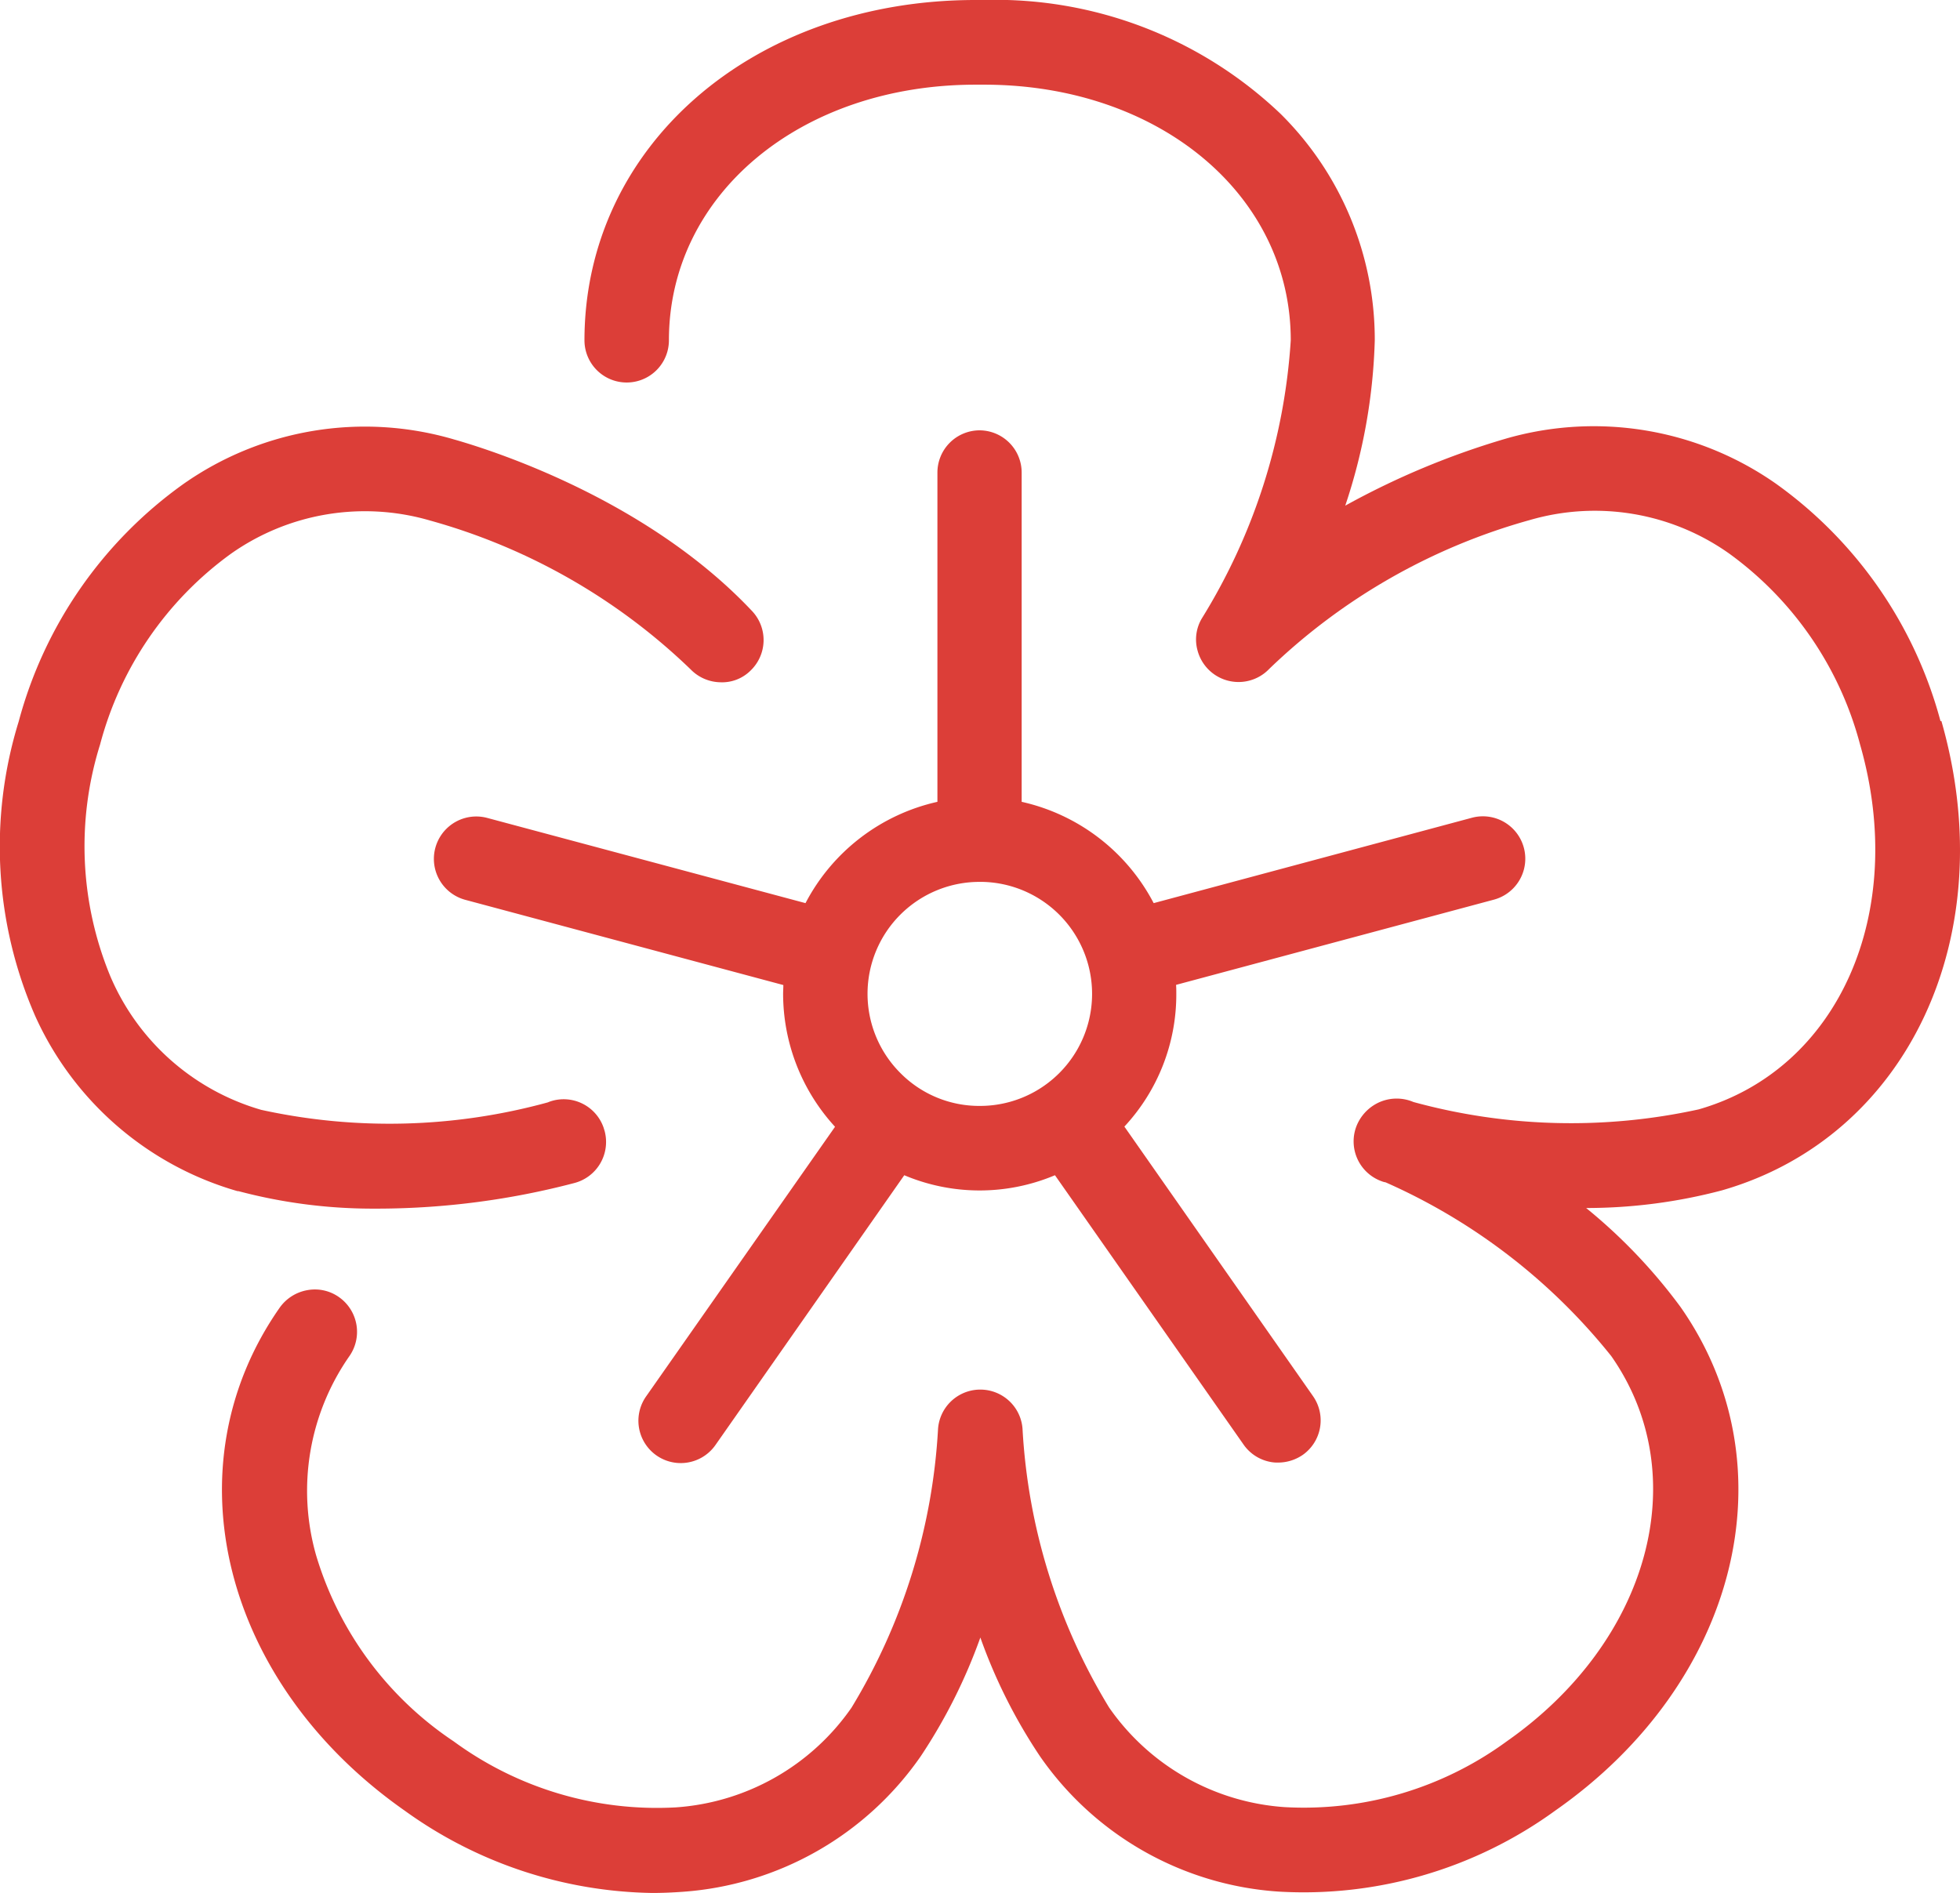
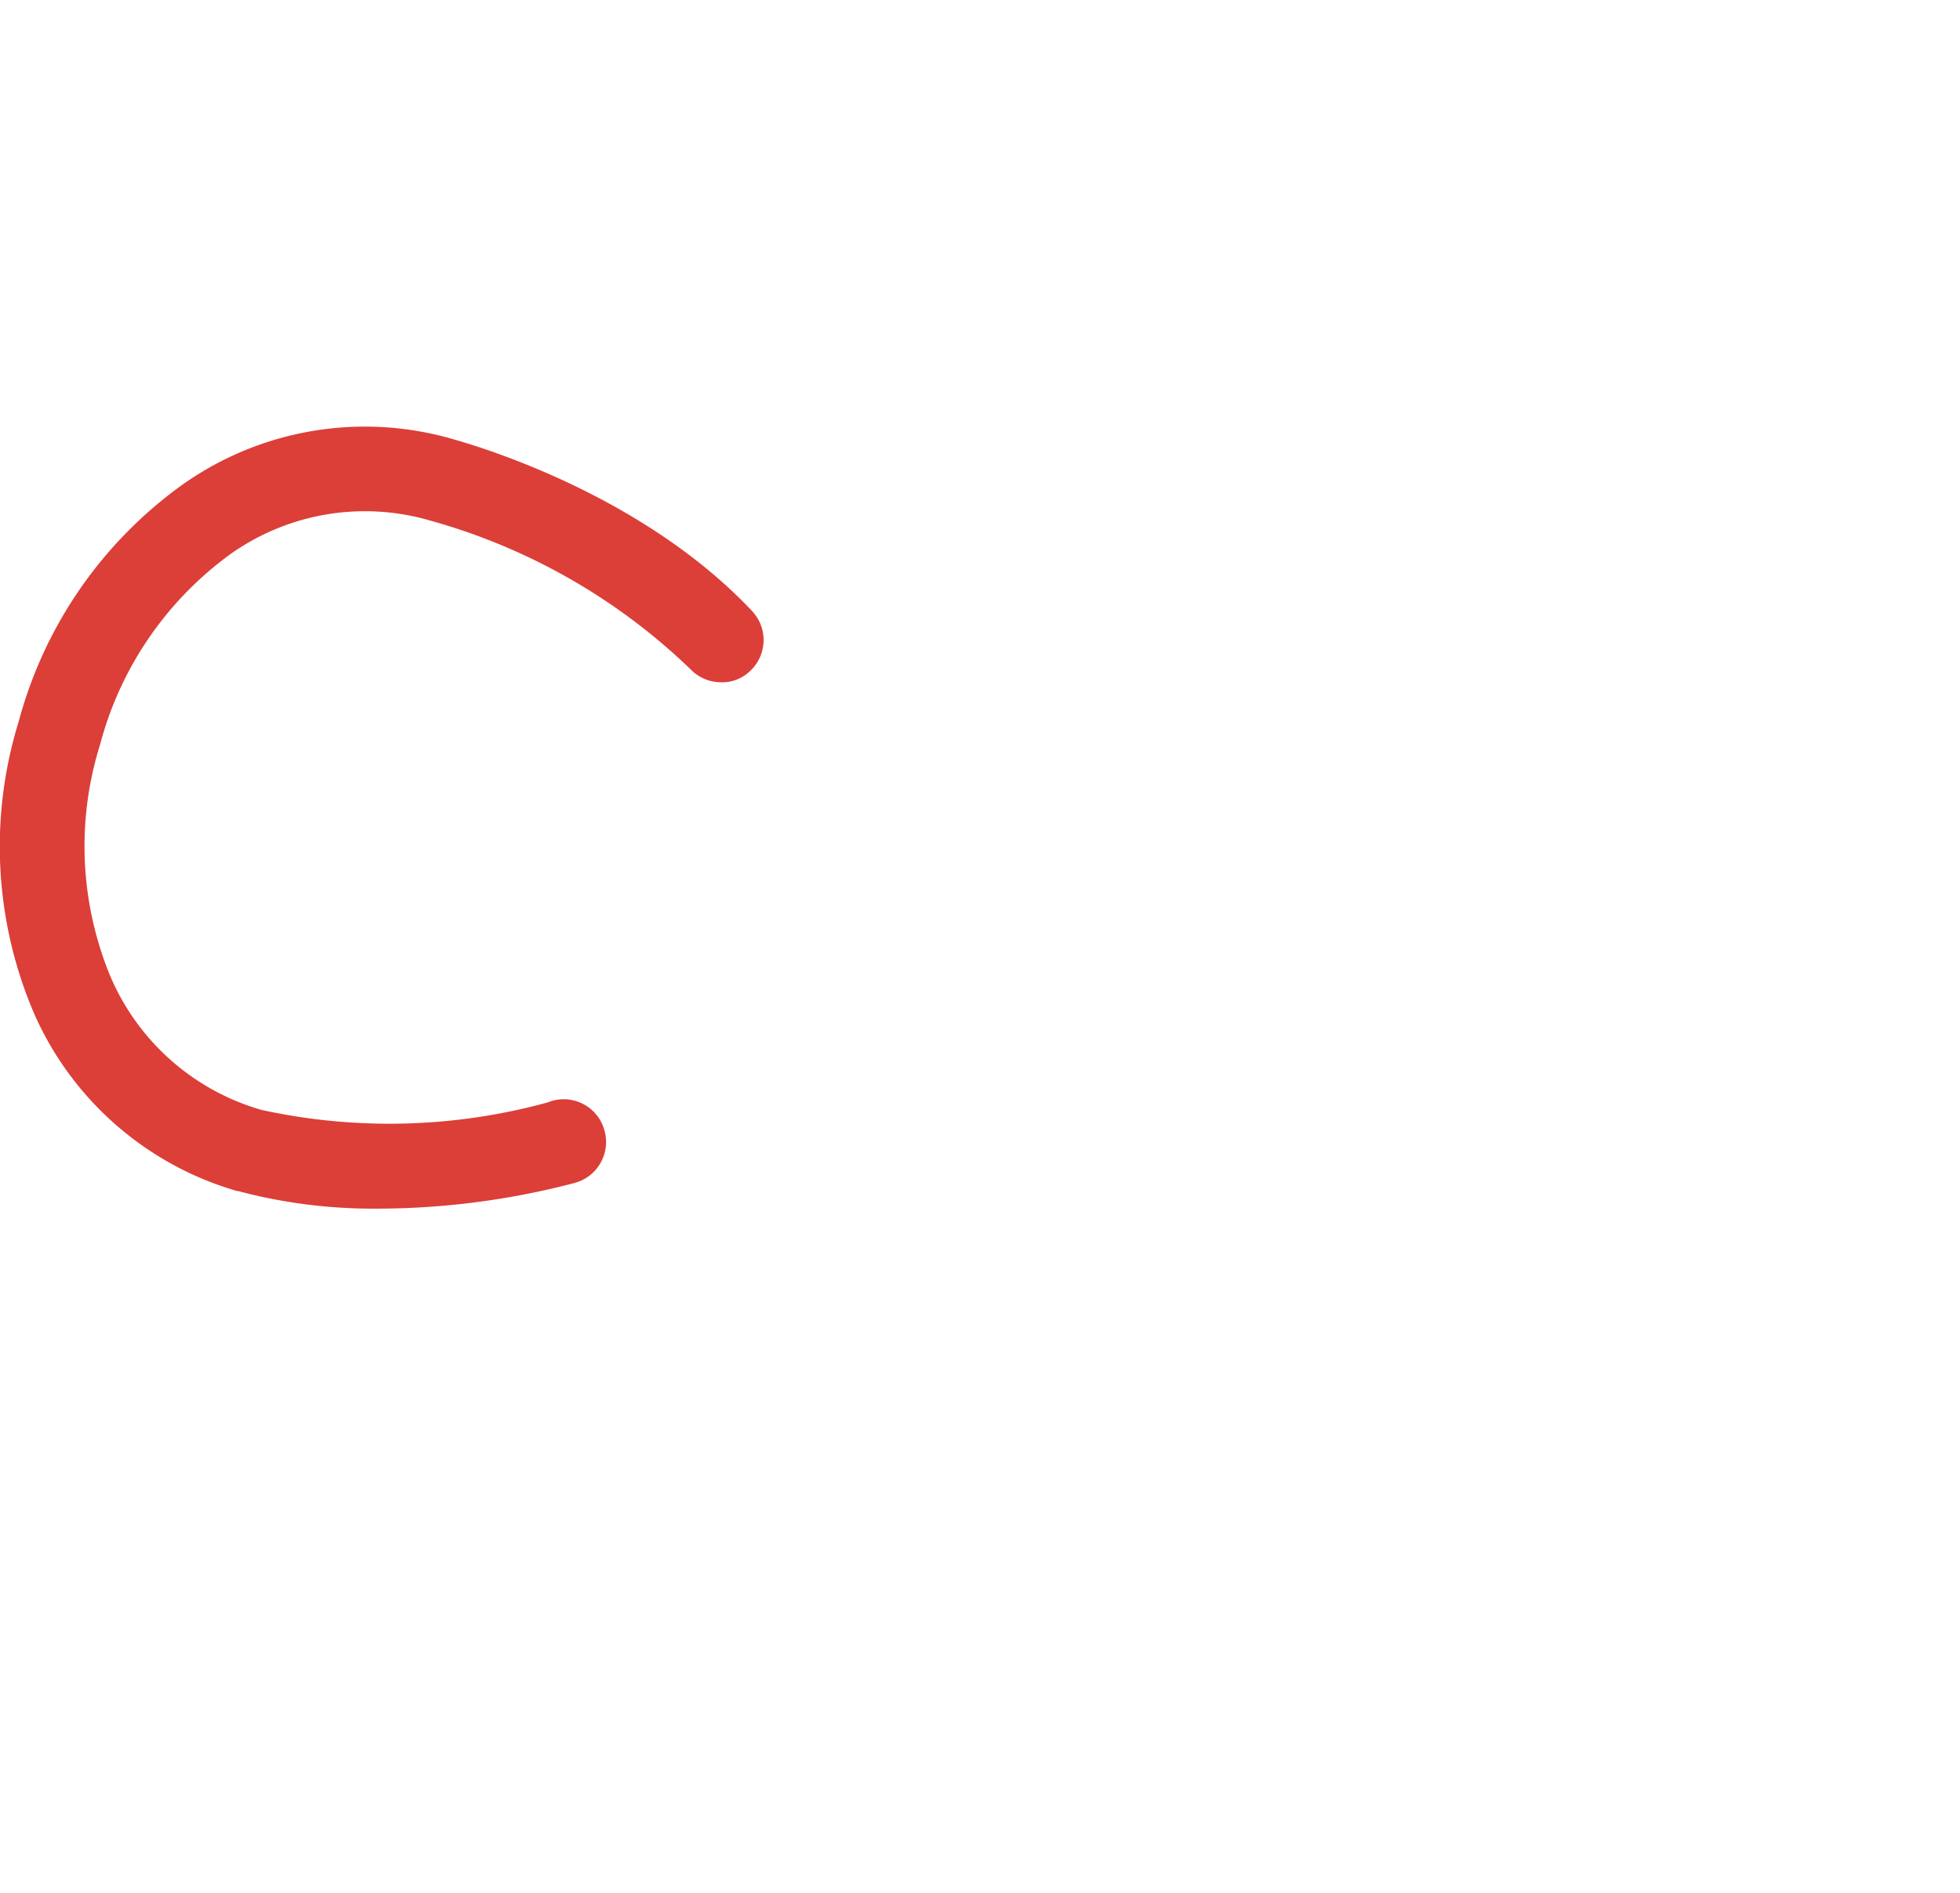
<svg xmlns="http://www.w3.org/2000/svg" width="66.698" height="64.429" viewBox="0 0 66.698 64.429">
  <g id="Groupe_5552" data-name="Groupe 5552" transform="translate(-579.15 -1014.785)">
-     <path id="Vector" d="M33.33,14.647a1.438,1.438,0,0,1,1.437,1.437V27.291a6.72,6.72,0,0,1,4.492,3.448l10.83-2.906a1.443,1.443,0,0,1,.746,2.788l-10.814,2.9c.008.1.008.2.008.3a6.6,6.6,0,0,1-1.767,4.524l6.424,9.181a1.437,1.437,0,0,1-.346,1.987,1.482,1.482,0,0,1-.84.267,1.189,1.189,0,0,1-.236-.016,1.436,1.436,0,0,1-.935-.581L35.9,40a6.6,6.6,0,0,1-5.128,0l-6.424,9.181a1.441,1.441,0,0,1-2.364-1.649l6.432-9.181a6.707,6.707,0,0,1-1.767-4.524c0-.1.008-.2.008-.3l-10.822-2.9a1.443,1.443,0,0,1,.746-2.788l10.83,2.9A6.72,6.72,0,0,1,31.9,27.291V16.084a1.438,1.438,0,0,1,1.437-1.437Zm.031,15.369a3.81,3.81,0,0,0-2.717,6.51,3.771,3.771,0,0,0,2.694,1.115,3.813,3.813,0,0,0,.024-7.626Z" transform="translate(579.15 1014.785)" fill="#dc3e38" />
    <path id="Vector-2" data-name="Vector" d="M8.1,40.547a10.834,10.834,0,0,1-6.9-5.961A14.407,14.407,0,0,1,.636,24.558a14.554,14.554,0,0,1,5.6-8.081,10.742,10.742,0,0,1,9.2-1.524c1.5.424,6.66,2.12,10.17,5.859a1.439,1.439,0,0,1-.063,2.01,1.372,1.372,0,0,1-1.029.4,1.448,1.448,0,0,1-1.013-.44,20.752,20.752,0,0,0-8.866-5.065,7.908,7.908,0,0,0-6.777,1.131,11.705,11.705,0,0,0-4.453,6.495,11.584,11.584,0,0,0,.346,7.877A7.994,7.994,0,0,0,8.89,37.775a20.373,20.373,0,0,0,9.77-.259c-.024.008.008-.008.055-.024a1.437,1.437,0,0,1,1.822.88l.039.126a1.444,1.444,0,0,1-1.029,1.767,26.51,26.51,0,0,1-6.668.872h-.236a17.8,17.8,0,0,1-4.547-.6Z" transform="translate(579.15 1014.785)" fill="#dc3e38" />
-     <path id="Vector-3" data-name="Vector" d="M66.063,24.534c2.089,7.288-1.123,14.16-7.469,15.982a18.05,18.05,0,0,1-4.618.6,18.392,18.392,0,0,1,3.212,3.369c3.793,5.419,1.963,12.785-4.257,17.136A14.567,14.567,0,0,1,43.5,64.382a10.746,10.746,0,0,1-8.113-4.61,18.165,18.165,0,0,1-2.026-4.037,18.508,18.508,0,0,1-2.026,4.037,10.778,10.778,0,0,1-8.113,4.618c-.338.024-.683.039-1.021.039a14.764,14.764,0,0,1-8.427-2.8c-6.212-4.351-8.042-11.709-4.257-17.12a1.465,1.465,0,0,1,.958-.6,1.417,1.417,0,0,1,1.076.251,1.444,1.444,0,0,1,.33,2.01,8.012,8.012,0,0,0-1.123,6.77A11.608,11.608,0,0,0,15.44,59.27,11.689,11.689,0,0,0,23,61.516a7.94,7.94,0,0,0,5.976-3.393,20.448,20.448,0,0,0,2.945-9.487,1.442,1.442,0,0,1,2.38-.99,1.436,1.436,0,0,1,.495.982,20.388,20.388,0,0,0,2.945,9.487,7.931,7.931,0,0,0,5.984,3.393,11.693,11.693,0,0,0,7.547-2.238c4.877-3.416,6.4-9.055,3.558-13.115a20.375,20.375,0,0,0-7.681-5.914.517.517,0,0,1-.118-.031,1.442,1.442,0,0,1-.887-1.838,1.492,1.492,0,0,1,.793-.856,1.459,1.459,0,0,1,1.162-.008,20.305,20.305,0,0,0,9.707.251c4.767-1.366,7.131-6.707,5.49-12.424a11.71,11.71,0,0,0-4.461-6.5A7.908,7.908,0,0,0,52.06,17.7a20.788,20.788,0,0,0-8.867,5.065,1.444,1.444,0,0,1-2.442-.628,1.4,1.4,0,0,1,.149-1.092,20.434,20.434,0,0,0,3.024-9.463c0-4.956-4.492-8.7-10.437-8.7H33.2c-5.953,0-10.437,3.738-10.437,8.7a1.437,1.437,0,0,1-2.874,0C19.893,4.979,25.61,0,33.2,0h.283a14.062,14.062,0,0,1,10.1,3.88,10.82,10.82,0,0,1,3.2,7.7,19.3,19.3,0,0,1-1.005,5.631,26.933,26.933,0,0,1,5.45-2.277,10.8,10.8,0,0,1,9.2,1.524,14.559,14.559,0,0,1,5.607,8.089Z" transform="translate(579.15 1014.785)" fill="#dc3e38" />
  </g>
</svg>